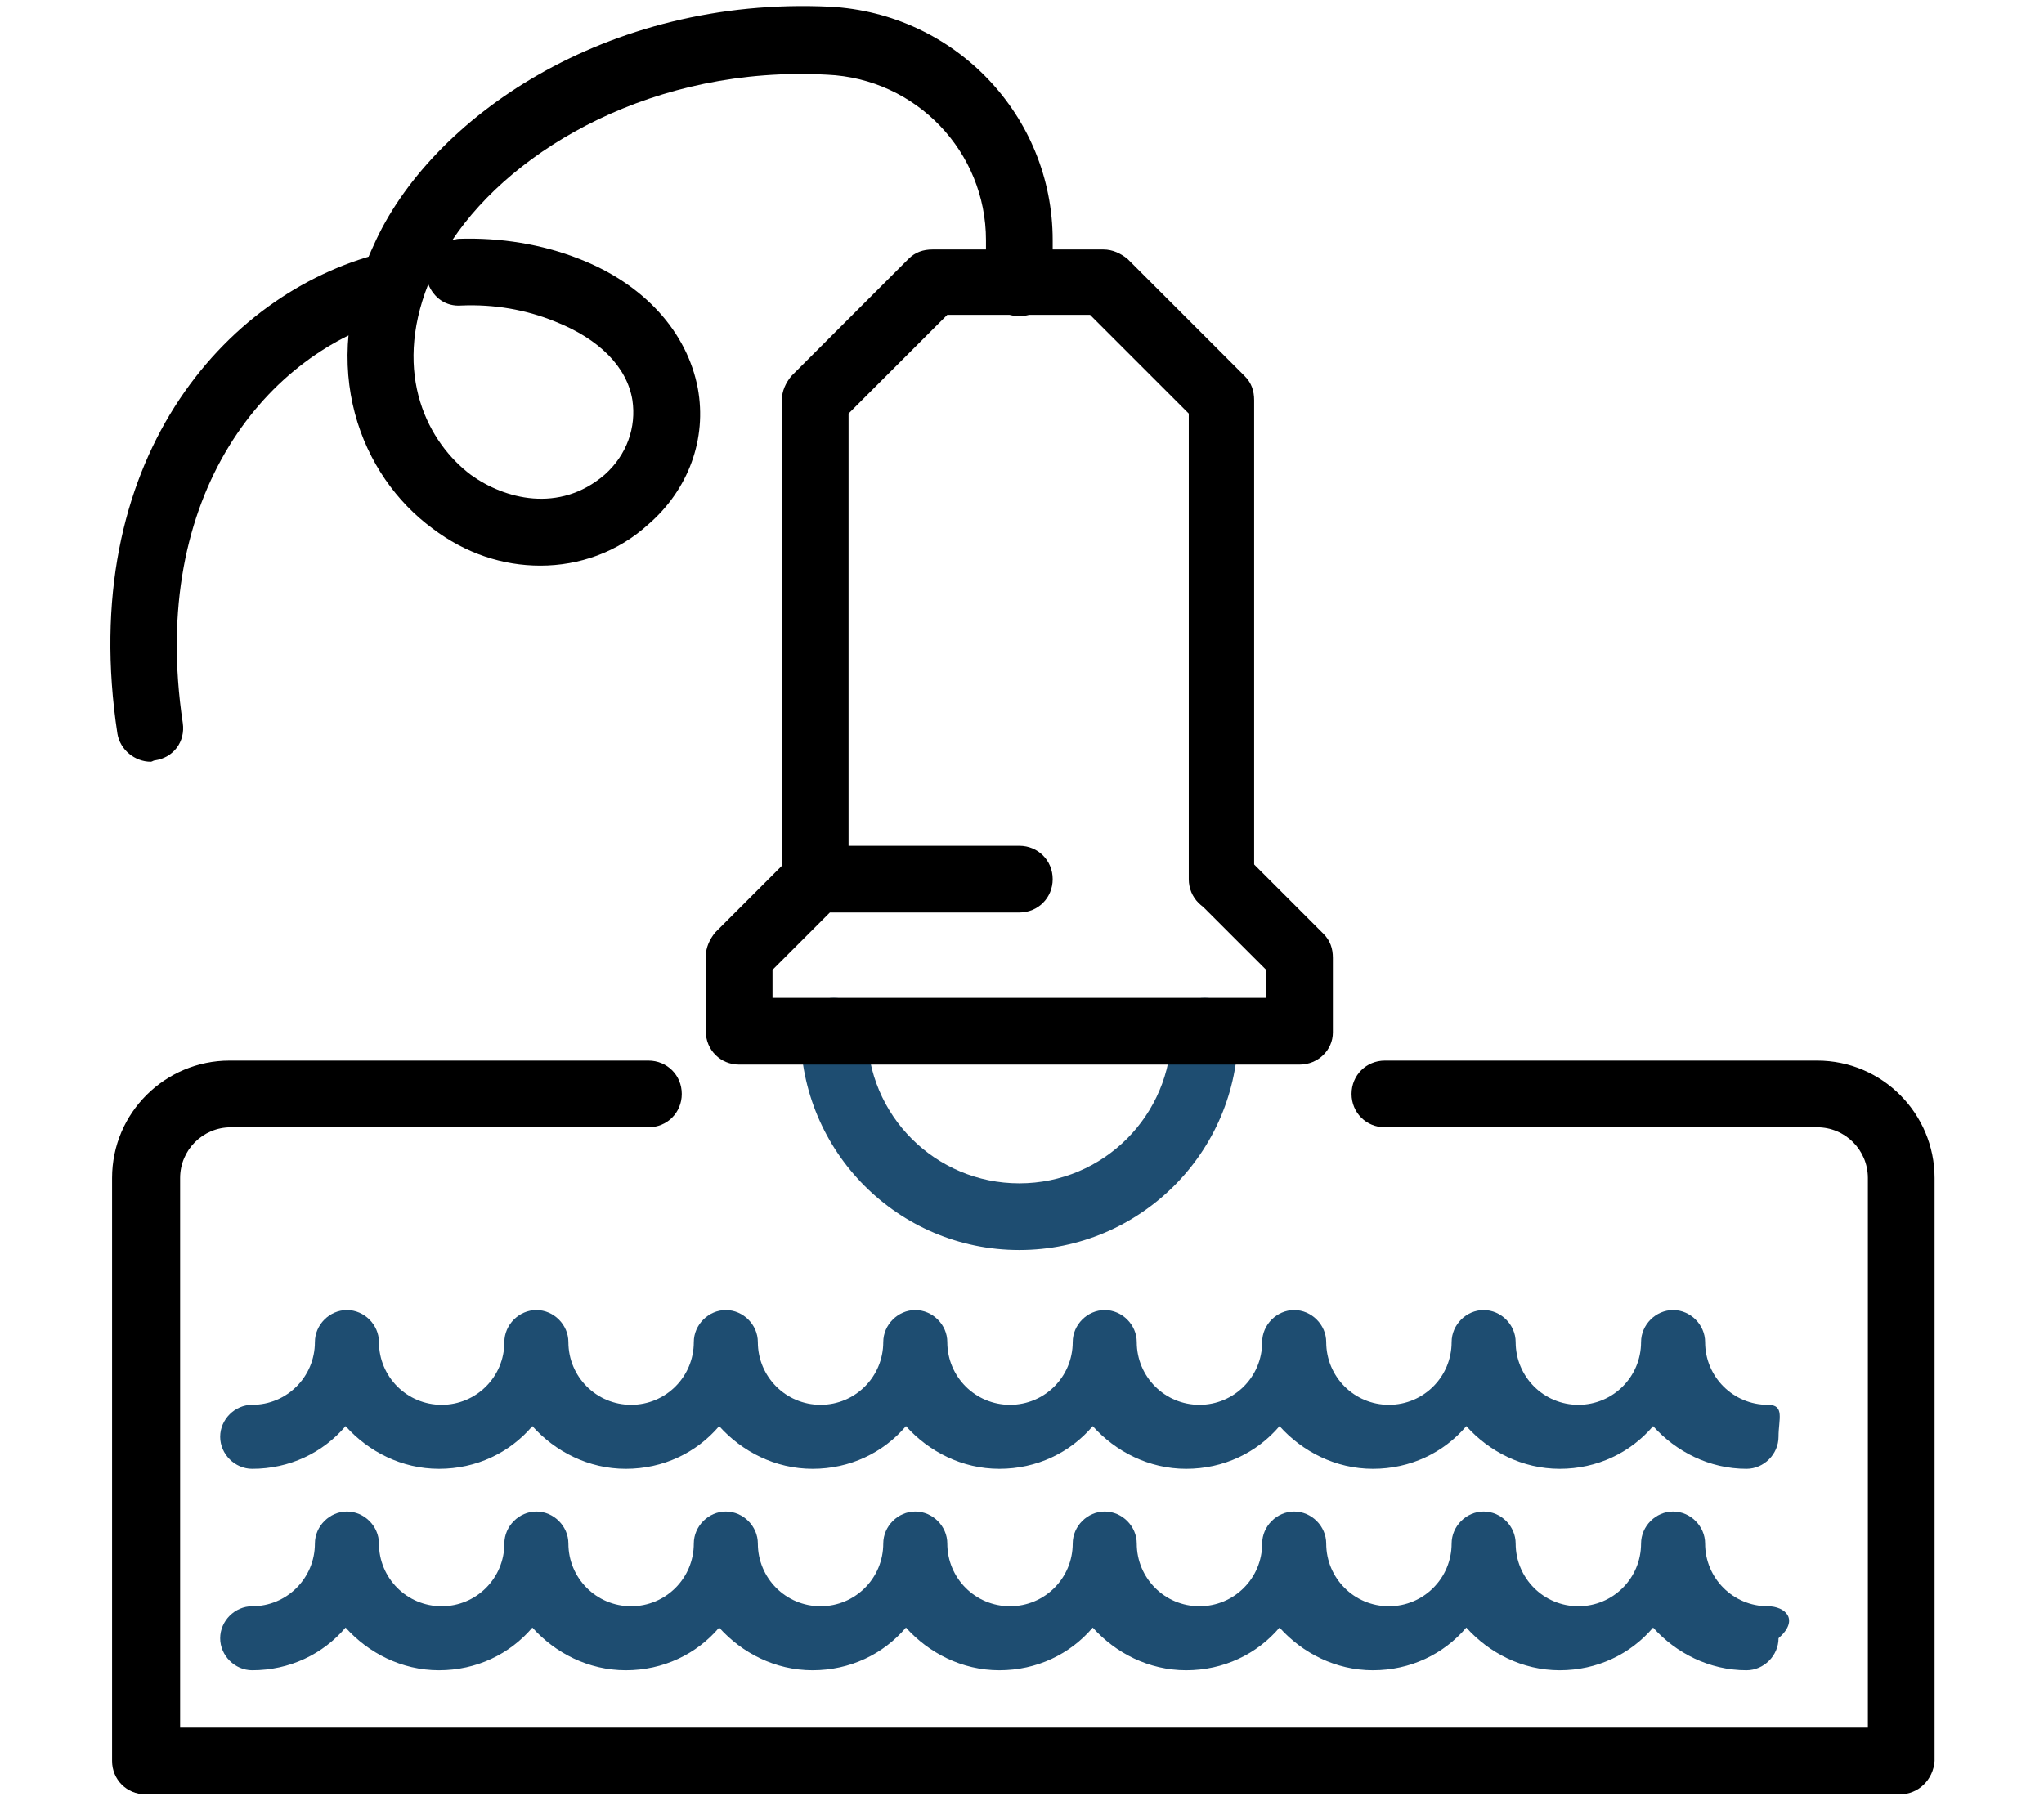
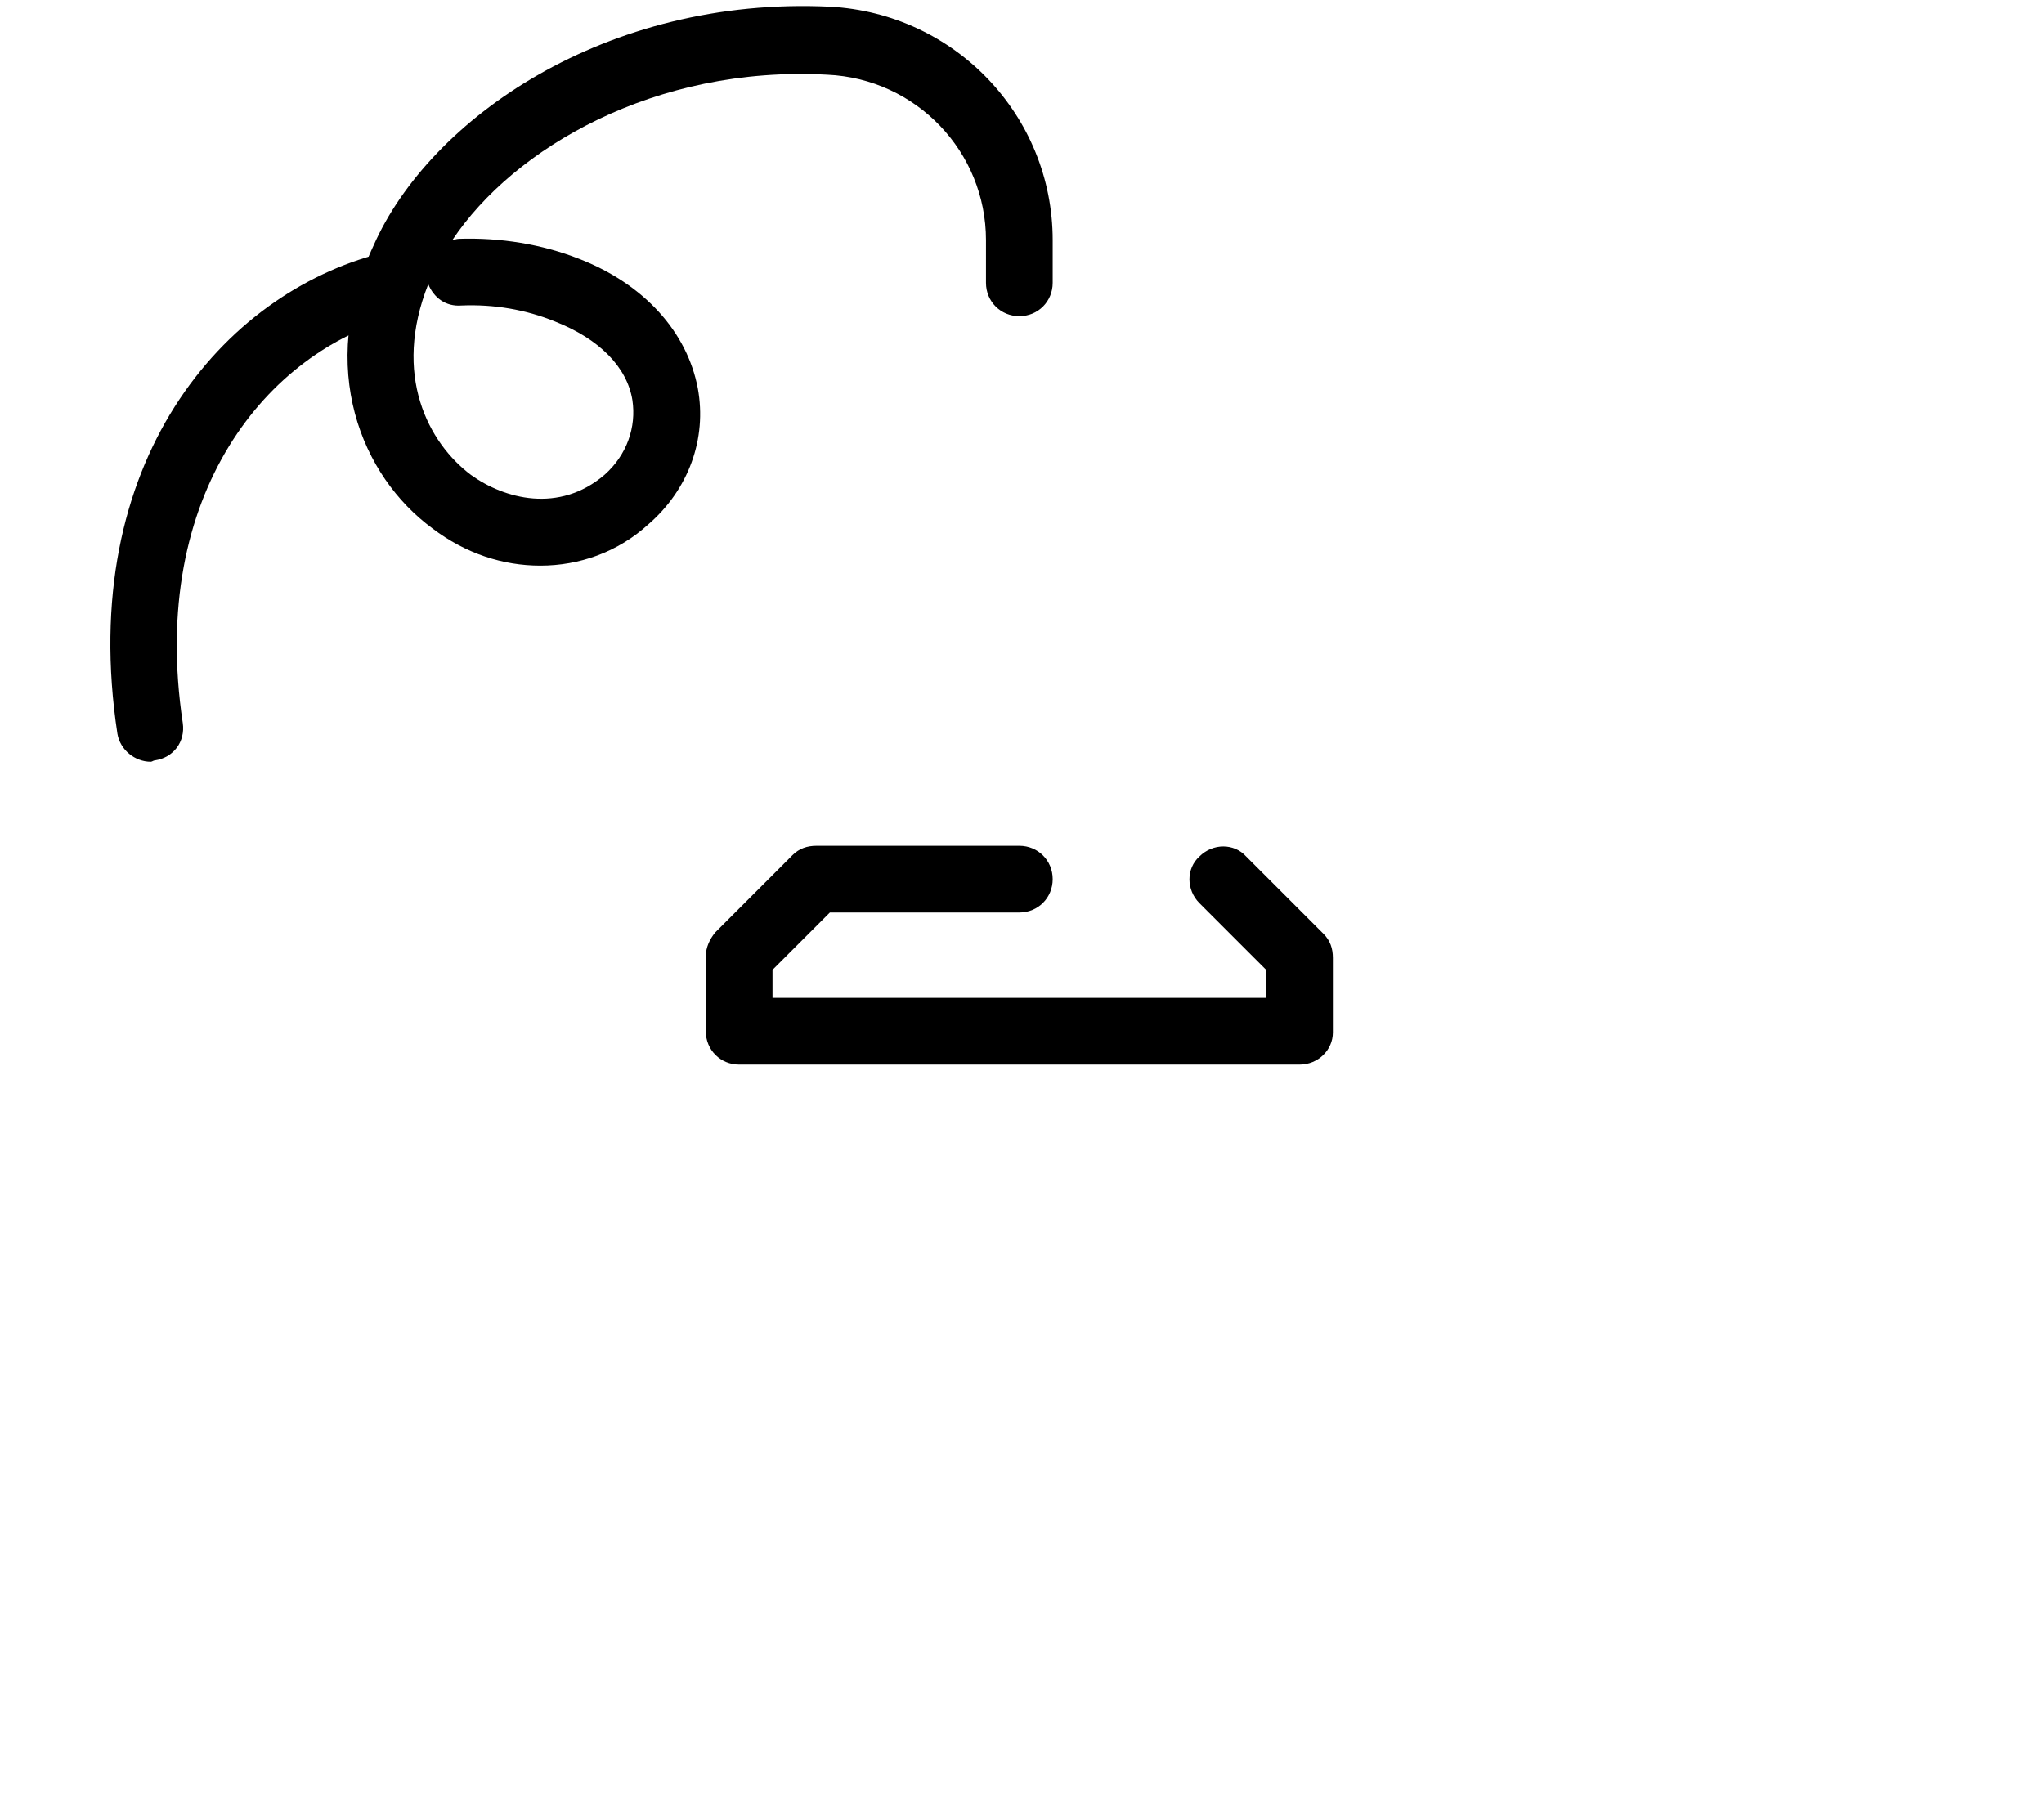
<svg xmlns="http://www.w3.org/2000/svg" version="1.1" id="Ebene_1" x="0px" y="0px" viewBox="0 0 153.2 135" style="enable-background:new 0 0 153.2 135;" xml:space="preserve">
  <style type="text/css">
	.st0{fill:#1E4D71;}
</style>
  <g>
-     <path class="st0" d="M76.4,93.7c-9.1,0-16.4-7.4-16.4-16.4c0-1.4,1.1-2.5,2.5-2.5s2.5,1.1,2.5,2.5c0,6.3,5.1,11.4,11.4,11.4   c6.3,0,11.4-5.1,11.4-11.4c0-1.4,1.1-2.5,2.5-2.5s2.5,1.1,2.5,2.5C92.8,86.4,85.4,93.7,76.4,93.7z" />
-     <path d="M142.4,134.5H10.9c-1.4,0-2.5-1.1-2.5-2.5V88.3c0-4.9,4-8.8,8.8-8.8h31.4c1.4,0,2.5,1.1,2.5,2.5s-1.1,2.5-2.5,2.5H17.3   c-2.1,0-3.8,1.7-3.8,3.8v41.2h126.5V88.3c0-2.1-1.7-3.8-3.8-3.8h-32.4c-1.4,0-2.5-1.1-2.5-2.5s1.1-2.5,2.5-2.5h32.4   c4.9,0,8.8,4,8.8,8.8V132C144.9,133.4,143.8,134.5,142.4,134.5z" />
-     <path class="st0" d="M132.5,105.3c-2.6,0-4.7-2.1-4.7-4.7c0-1.3-1.1-2.4-2.4-2.4s-2.4,1.1-2.4,2.4c0,2.6-2.1,4.7-4.7,4.7   c-2.6,0-4.7-2.1-4.7-4.7c0-1.3-1.1-2.4-2.4-2.4s-2.4,1.1-2.4,2.4c0,2.6-2.1,4.7-4.7,4.7c-2.6,0-4.7-2.1-4.7-4.7   c0-1.3-1.1-2.4-2.4-2.4c-1.3,0-2.4,1.1-2.4,2.4c0,2.6-2.1,4.7-4.7,4.7c-2.6,0-4.7-2.1-4.7-4.7c0-1.3-1.1-2.4-2.4-2.4   c-1.3,0-2.4,1.1-2.4,2.4c0,2.6-2.1,4.7-4.7,4.7c-2.6,0-4.7-2.1-4.7-4.7c0-1.3-1.1-2.4-2.4-2.4c-1.3,0-2.4,1.1-2.4,2.4   c0,2.6-2.1,4.7-4.7,4.7c-2.6,0-4.7-2.1-4.7-4.7c0-1.3-1.1-2.4-2.4-2.4c-1.3,0-2.4,1.1-2.4,2.4c0,2.6-2.1,4.7-4.7,4.7   s-4.7-2.1-4.7-4.7c0-1.3-1.1-2.4-2.4-2.4c-1.3,0-2.4,1.1-2.4,2.4c0,2.6-2.1,4.7-4.7,4.7c-2.6,0-4.7-2.1-4.7-4.7   c0-1.3-1.1-2.4-2.4-2.4s-2.4,1.1-2.4,2.4c0,2.6-2.1,4.7-4.7,4.7c-1.3,0-2.4,1.1-2.4,2.4s1.1,2.4,2.4,2.4c2.8,0,5.3-1.2,7-3.2   c1.7,1.9,4.2,3.2,7,3.2c2.8,0,5.3-1.2,7-3.2c1.7,1.9,4.2,3.2,7,3.2s5.3-1.2,7-3.2c1.7,1.9,4.2,3.2,7,3.2c2.8,0,5.3-1.2,7-3.2   c1.7,1.9,4.2,3.2,7,3.2c2.8,0,5.3-1.2,7-3.2c1.7,1.9,4.2,3.2,7,3.2c2.8,0,5.3-1.2,7-3.2c1.7,1.9,4.2,3.2,7,3.2c2.8,0,5.3-1.2,7-3.2   c1.7,1.9,4.2,3.2,7,3.2c2.8,0,5.3-1.2,7-3.2c1.7,1.9,4.2,3.2,7,3.2c1.3,0,2.4-1.1,2.4-2.4S133.8,105.3,132.5,105.3z" />
-     <path class="st0" d="M132.5,120.4c-2.6,0-4.7-2.1-4.7-4.7c0-1.3-1.1-2.4-2.4-2.4s-2.4,1.1-2.4,2.4c0,2.6-2.1,4.7-4.7,4.7   c-2.6,0-4.7-2.1-4.7-4.7c0-1.3-1.1-2.4-2.4-2.4s-2.4,1.1-2.4,2.4c0,2.6-2.1,4.7-4.7,4.7c-2.6,0-4.7-2.1-4.7-4.7   c0-1.3-1.1-2.4-2.4-2.4c-1.3,0-2.4,1.1-2.4,2.4c0,2.6-2.1,4.7-4.7,4.7c-2.6,0-4.7-2.1-4.7-4.7c0-1.3-1.1-2.4-2.4-2.4   c-1.3,0-2.4,1.1-2.4,2.4c0,2.6-2.1,4.7-4.7,4.7c-2.6,0-4.7-2.1-4.7-4.7c0-1.3-1.1-2.4-2.4-2.4c-1.3,0-2.4,1.1-2.4,2.4   c0,2.6-2.1,4.7-4.7,4.7c-2.6,0-4.7-2.1-4.7-4.7c0-1.3-1.1-2.4-2.4-2.4c-1.3,0-2.4,1.1-2.4,2.4c0,2.6-2.1,4.7-4.7,4.7   s-4.7-2.1-4.7-4.7c0-1.3-1.1-2.4-2.4-2.4c-1.3,0-2.4,1.1-2.4,2.4c0,2.6-2.1,4.7-4.7,4.7c-2.6,0-4.7-2.1-4.7-4.7   c0-1.3-1.1-2.4-2.4-2.4s-2.4,1.1-2.4,2.4c0,2.6-2.1,4.7-4.7,4.7c-1.3,0-2.4,1.1-2.4,2.4c0,1.3,1.1,2.4,2.4,2.4c2.8,0,5.3-1.2,7-3.2   c1.7,1.9,4.2,3.2,7,3.2c2.8,0,5.3-1.2,7-3.2c1.7,1.9,4.2,3.2,7,3.2s5.3-1.2,7-3.2c1.7,1.9,4.2,3.2,7,3.2c2.8,0,5.3-1.2,7-3.2   c1.7,1.9,4.2,3.2,7,3.2c2.8,0,5.3-1.2,7-3.2c1.7,1.9,4.2,3.2,7,3.2c2.8,0,5.3-1.2,7-3.2c1.7,1.9,4.2,3.2,7,3.2c2.8,0,5.3-1.2,7-3.2   c1.7,1.9,4.2,3.2,7,3.2c2.8,0,5.3-1.2,7-3.2c1.7,1.9,4.2,3.2,7,3.2c1.3,0,2.4-1.1,2.4-2.4C134.9,121.4,133.8,120.4,132.5,120.4z" />
-     <path d="M91.6,68.4c-1.4,0-2.5-1.1-2.5-2.5V31l-7.4-7.4H71L63.6,31v34.9c0,1.4-1.1,2.5-2.5,2.5s-2.5-1.1-2.5-2.5V30   c0-0.7,0.3-1.3,0.7-1.8l8.8-8.8c0.5-0.5,1.1-0.7,1.8-0.7h12.8c0.7,0,1.3,0.3,1.8,0.7l8.8,8.8c0.5,0.5,0.7,1.1,0.7,1.8v35.9   C94.1,67.3,93,68.4,91.6,68.4z" />
-     <path d="M97.4,79.8h-42c-1.4,0-2.5-1.1-2.5-2.5v-5.6c0-0.7,0.3-1.3,0.7-1.8l5.8-5.8c0.5-0.5,1.1-0.7,1.8-0.7h15.2   c1.4,0,2.5,1.1,2.5,2.5s-1.1,2.5-2.5,2.5H62.2l-4.3,4.3v2.1h37v-2.1l-5-5c-1-1-1-2.6,0-3.5c1-1,2.6-1,3.5,0l5.8,5.8   c0.5,0.5,0.7,1.1,0.7,1.8v5.6C99.9,78.7,98.8,79.8,97.4,79.8z" />
+     <path d="M97.4,79.8h-42c-1.4,0-2.5-1.1-2.5-2.5v-5.6c0-0.7,0.3-1.3,0.7-1.8l5.8-5.8c0.5-0.5,1.1-0.7,1.8-0.7h15.2   c1.4,0,2.5,1.1,2.5,2.5s-1.1,2.5-2.5,2.5H62.2l-4.3,4.3v2.1h37v-2.1l-5-5c-1-1-1-2.6,0-3.5c1-1,2.6-1,3.5,0l5.8,5.8   c0.5,0.5,0.7,1.1,0.7,1.8v5.6C99.9,78.7,98.8,79.8,97.4,79.8" />
    <path d="M11.3,57.1c-1.2,0-2.3-0.9-2.5-2.1c-3.1-20.4,8-33,19.7-36c1.3-0.3,2.7,0.5,3,1.8c0.3,1.3-0.5,2.7-1.8,3   c-9.5,2.5-18.6,13.1-16,30.4c0.2,1.4-0.7,2.6-2.1,2.8C11.5,57,11.4,57.1,11.3,57.1z" />
    <path d="M40.5,42.4c-2.8,0-5.6-0.9-8.1-2.8c-5.3-3.9-8.7-12-4.4-21.2C32.2,8.9,45.4-0.3,62.2,0.5C71.6,1,78.9,8.7,78.9,18v3.2   c0,1.4-1.1,2.5-2.5,2.5s-2.5-1.1-2.5-2.5V18c0-6.6-5.2-12.1-11.9-12.4C49.1,4.9,38.5,11.1,33.9,18c0.1,0,0.3-0.1,0.5-0.1   c3.1-0.1,6.2,0.4,9,1.5c4.9,1.9,8.1,5.5,8.9,9.7c0.7,3.8-0.7,7.6-3.7,10.2C46.3,41.4,43.4,42.4,40.5,42.4z M32.1,21.3   c-2.7,6.8,0,11.9,3.2,14.3c2.5,1.8,6.6,2.9,10,0c1.7-1.5,2.4-3.6,2.1-5.6c-0.4-2.5-2.5-4.6-5.8-5.9c-2.2-0.9-4.6-1.3-7-1.2   C33.4,23,32.5,22.3,32.1,21.3z" />
  </g>
</svg>